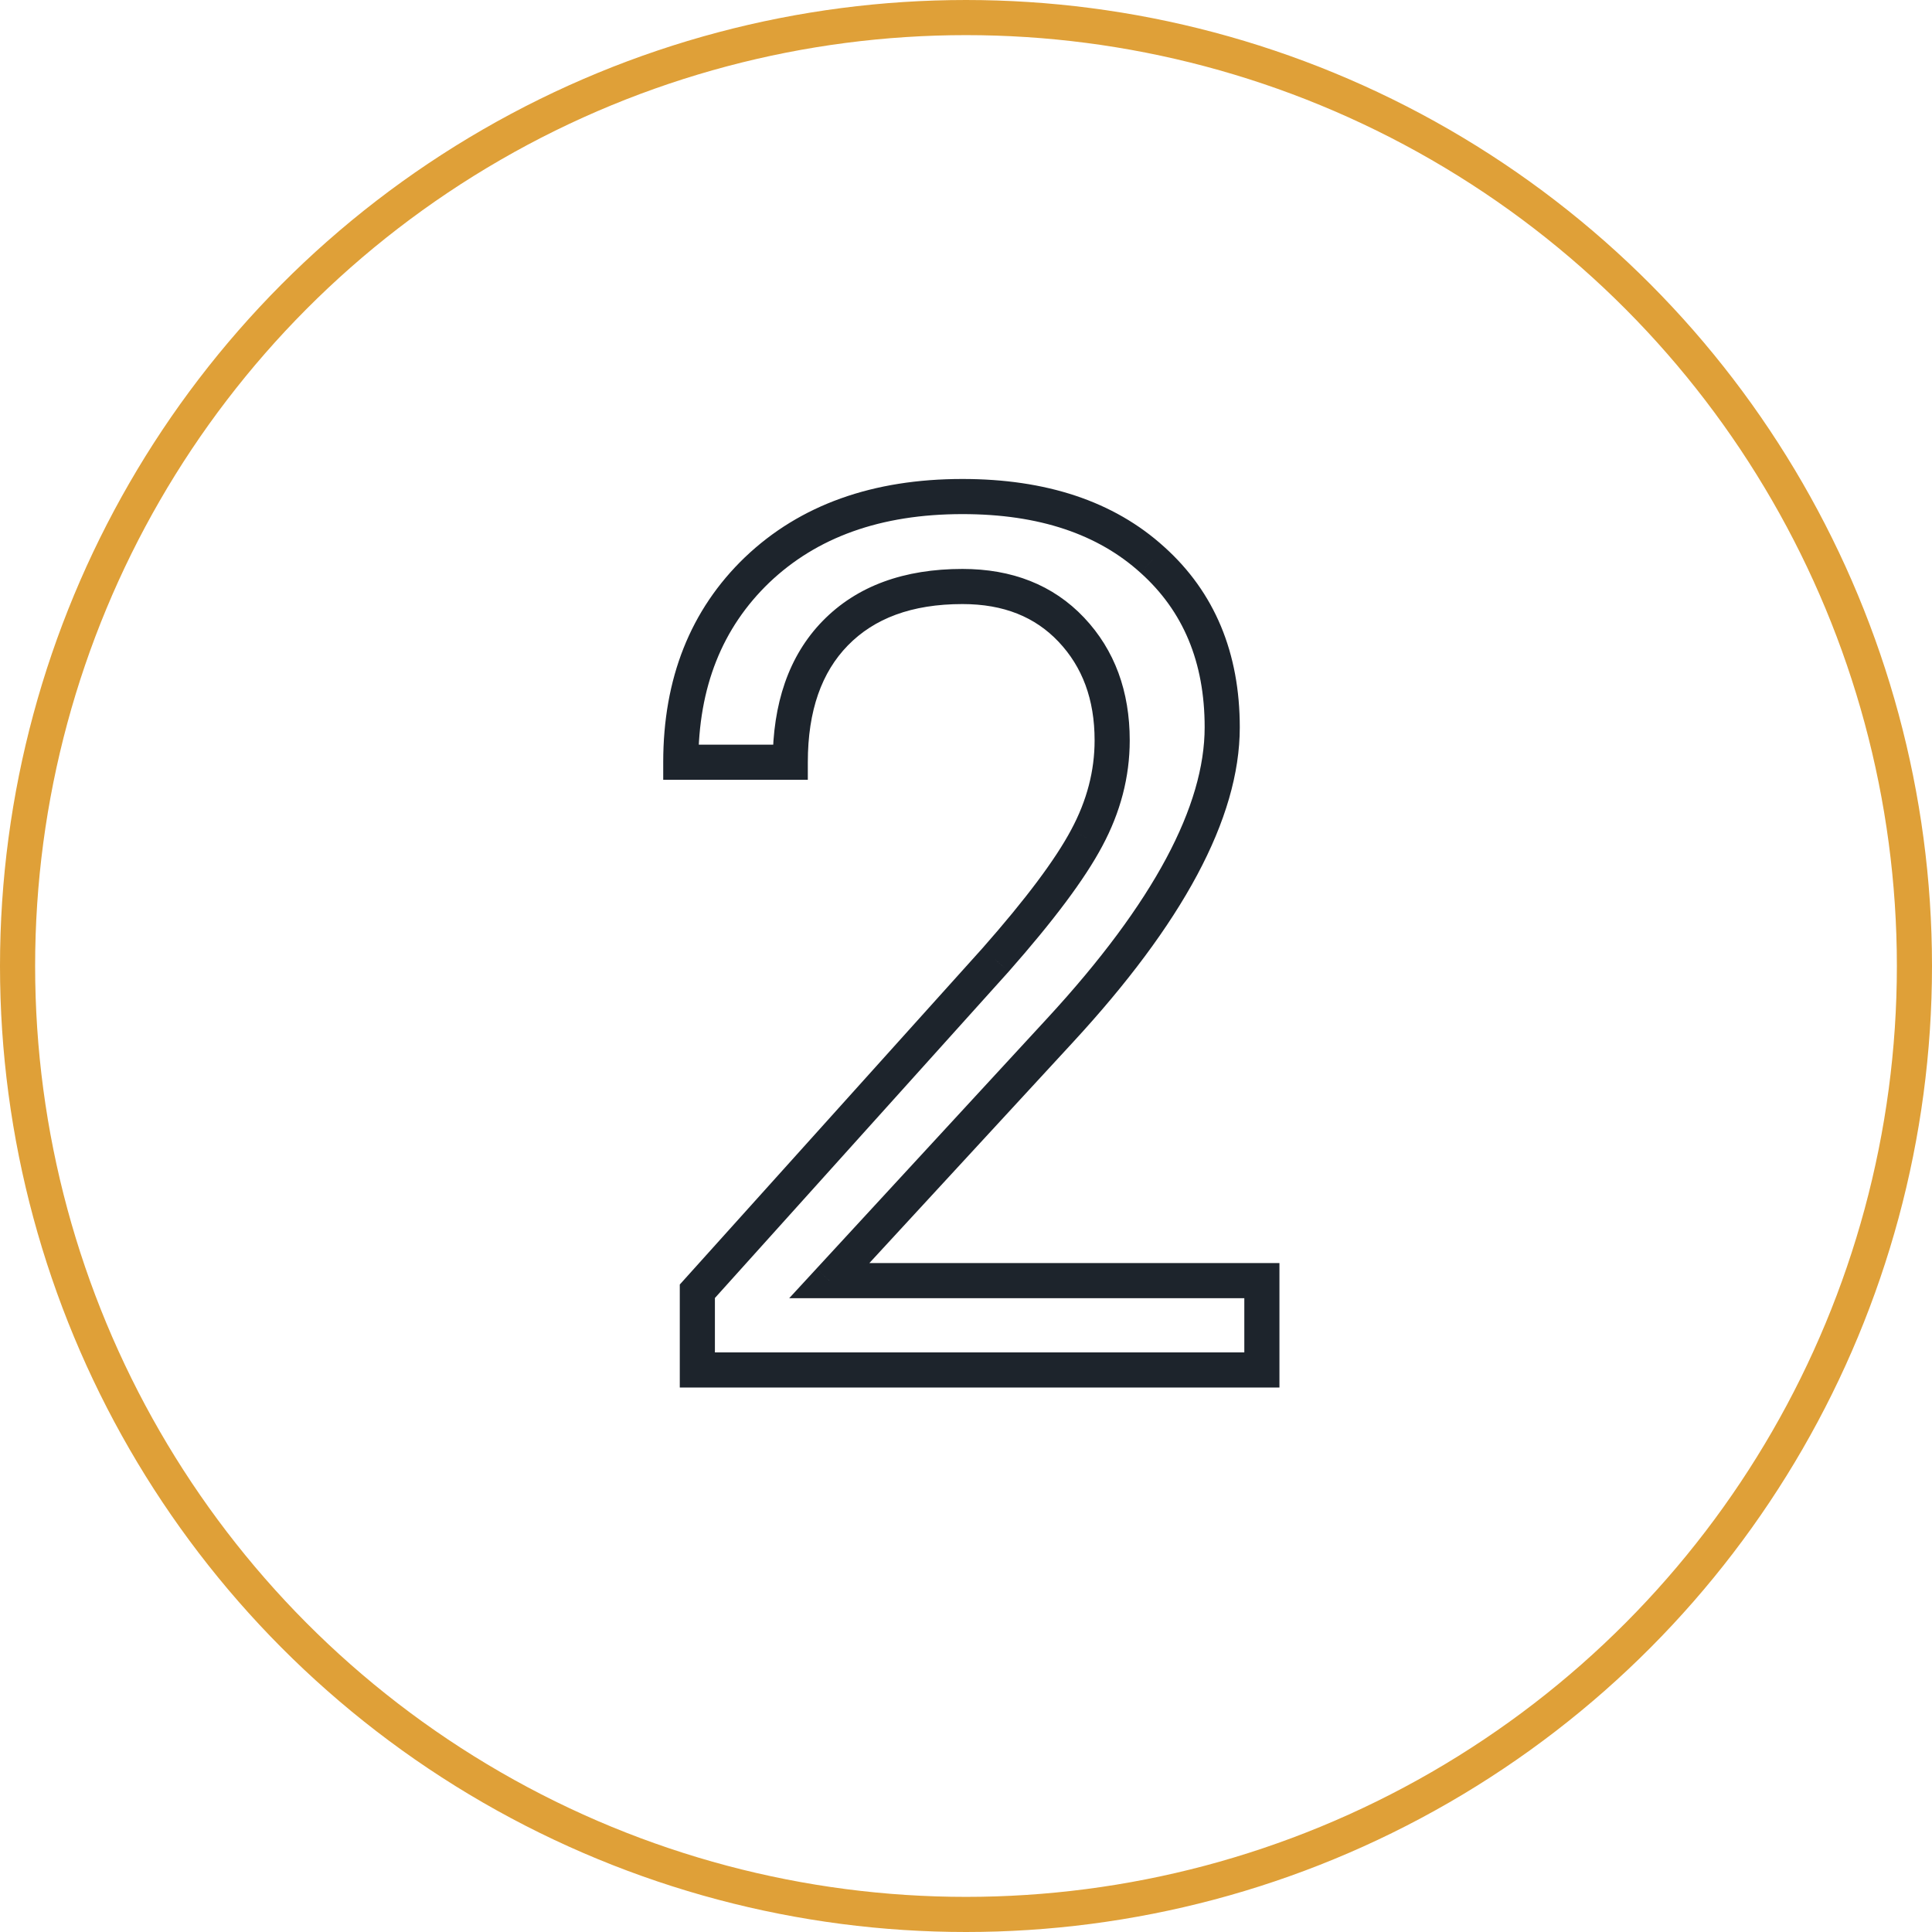
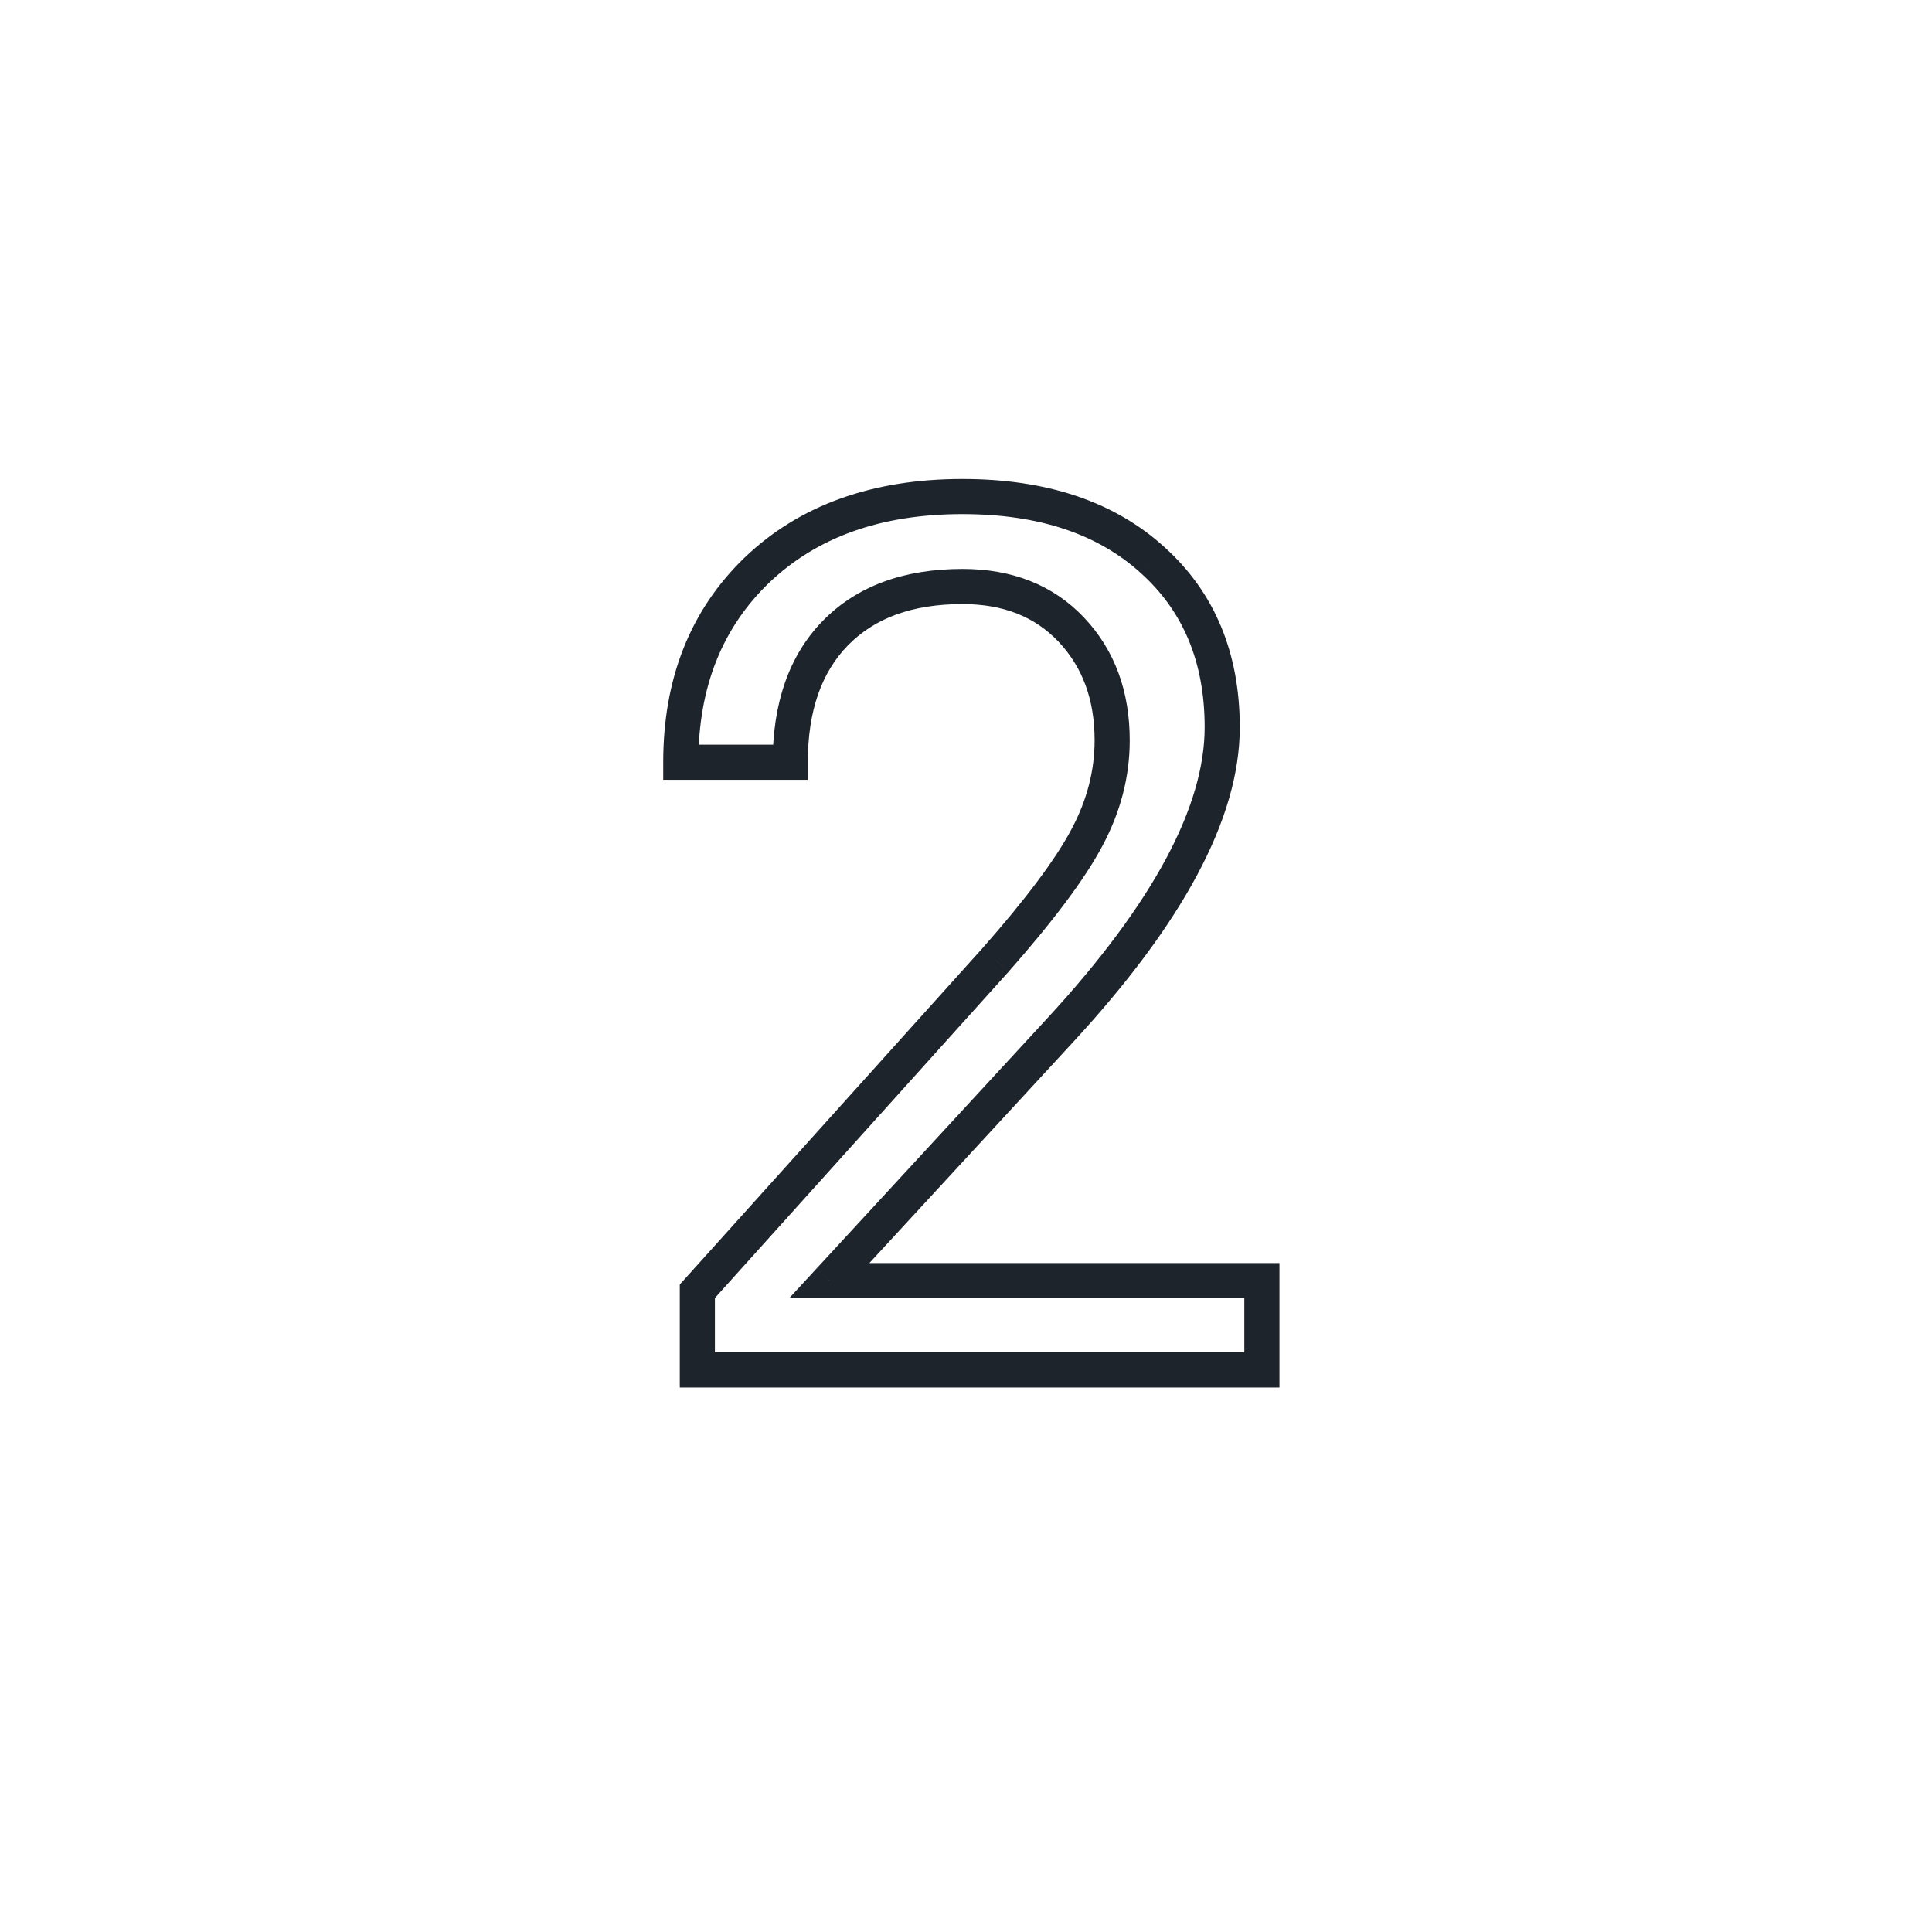
<svg xmlns="http://www.w3.org/2000/svg" width="110" height="110" viewBox="0 0 110 110" fill="none">
-   <circle cx="55" cy="55" r="54" stroke="#DFA038" stroke-width="2" />
-   <path d="M71.846 78V79H72.846V78H71.846ZM39.704 78H38.704V79H39.704V78ZM39.704 73.519L38.961 72.85L38.704 73.135V73.519H39.704ZM56.685 54.652L57.428 55.321L57.435 55.313L56.685 54.652ZM61.873 47.711L60.992 47.238L60.99 47.242L61.873 47.711ZM47.554 36.054L46.838 35.356L46.838 35.356L47.554 36.054ZM44.994 43.399V44.399H45.994V43.399H44.994ZM38.761 43.399H37.761V44.399H38.761V43.399ZM43.107 32.449L42.417 31.726L42.414 31.728L43.107 32.449ZM65.613 31.877L64.941 32.617L64.945 32.62L65.613 31.877ZM60.357 58.661L59.622 57.983L59.622 57.983L60.357 58.661ZM47.217 72.913L46.482 72.235L44.935 73.913H47.217V72.913ZM71.846 72.913H72.846V71.913H71.846V72.913ZM71.846 77H39.704V79H71.846V77ZM40.704 78V73.519H38.704V78H40.704ZM40.447 74.188L57.428 55.321L55.941 53.983L38.961 72.85L40.447 74.188ZM57.435 55.313C59.965 52.444 61.757 50.061 62.756 48.181L60.99 47.242C60.103 48.911 58.436 51.154 55.935 53.99L57.435 55.313ZM62.754 48.185C63.792 46.253 64.322 44.238 64.322 42.152H62.322C62.322 43.885 61.885 45.576 60.992 47.238L62.754 48.185ZM64.322 42.152C64.322 39.373 63.473 37.016 61.724 35.165L60.27 36.539C61.621 37.968 62.322 39.81 62.322 42.152H64.322ZM61.724 35.165C59.957 33.296 57.612 32.393 54.798 32.393V34.393C57.15 34.393 58.937 35.129 60.27 36.539L61.724 35.165ZM54.798 32.393C51.5 32.393 48.801 33.343 46.838 35.356L48.27 36.752C49.767 35.217 51.896 34.393 54.798 34.393V32.393ZM46.838 35.356C44.901 37.344 43.994 40.071 43.994 43.399H45.994C45.994 40.438 46.793 38.268 48.27 36.752L46.838 35.356ZM44.994 42.399H38.761V44.399H44.994V42.399ZM39.761 43.399C39.761 39.12 41.124 35.743 43.8 33.17L42.414 31.728C39.295 34.726 37.761 38.649 37.761 43.399H39.761ZM43.797 33.173C46.494 30.601 50.124 29.271 54.798 29.271V27.271C49.723 27.271 45.56 28.727 42.417 31.726L43.797 33.173ZM54.798 29.271C59.18 29.271 62.521 30.423 64.941 32.617L66.284 31.136C63.404 28.524 59.535 27.271 54.798 27.271V29.271ZM64.945 32.62C67.358 34.788 68.588 37.683 68.588 41.411H70.588C70.588 37.188 69.168 33.726 66.281 31.133L64.945 32.62ZM68.588 41.411C68.588 45.845 65.738 51.353 59.622 57.983L61.092 59.339C67.284 52.627 70.588 46.635 70.588 41.411H68.588ZM59.622 57.983L46.482 72.235L47.953 73.59L61.092 59.339L59.622 57.983ZM47.217 73.913H71.846V71.913H47.217V73.913ZM70.846 72.913V78H72.846V72.913H70.846Z" fill="#1D242C" />
+   <path d="M71.846 78V79H72.846V78H71.846ZM39.704 78H38.704V79H39.704V78ZM39.704 73.519L38.961 72.85L38.704 73.135V73.519H39.704ZM56.685 54.652L57.428 55.321L57.435 55.313L56.685 54.652ZM61.873 47.711L60.992 47.238L60.99 47.242L61.873 47.711ZM47.554 36.054L46.838 35.356L46.838 35.356L47.554 36.054ZM44.994 43.399V44.399H45.994V43.399H44.994ZM38.761 43.399H37.761V44.399H38.761V43.399ZM43.107 32.449L42.417 31.726L42.414 31.728L43.107 32.449ZM65.613 31.877L64.941 32.617L64.945 32.62L65.613 31.877ZM60.357 58.661L59.622 57.983L59.622 57.983L60.357 58.661ZM47.217 72.913L46.482 72.235L44.935 73.913H47.217V72.913ZM71.846 72.913H72.846V71.913H71.846V72.913ZM71.846 77H39.704V79H71.846V77ZM40.704 78V73.519H38.704V78H40.704ZM40.447 74.188L57.428 55.321L55.941 53.983L38.961 72.85L40.447 74.188ZM57.435 55.313C59.965 52.444 61.757 50.061 62.756 48.181L60.99 47.242C60.103 48.911 58.436 51.154 55.935 53.99L57.435 55.313ZM62.754 48.185C63.792 46.253 64.322 44.238 64.322 42.152H62.322C62.322 43.885 61.885 45.576 60.992 47.238L62.754 48.185ZM64.322 42.152C64.322 39.373 63.473 37.016 61.724 35.165L60.27 36.539C61.621 37.968 62.322 39.81 62.322 42.152ZM61.724 35.165C59.957 33.296 57.612 32.393 54.798 32.393V34.393C57.15 34.393 58.937 35.129 60.27 36.539L61.724 35.165ZM54.798 32.393C51.5 32.393 48.801 33.343 46.838 35.356L48.27 36.752C49.767 35.217 51.896 34.393 54.798 34.393V32.393ZM46.838 35.356C44.901 37.344 43.994 40.071 43.994 43.399H45.994C45.994 40.438 46.793 38.268 48.27 36.752L46.838 35.356ZM44.994 42.399H38.761V44.399H44.994V42.399ZM39.761 43.399C39.761 39.12 41.124 35.743 43.8 33.17L42.414 31.728C39.295 34.726 37.761 38.649 37.761 43.399H39.761ZM43.797 33.173C46.494 30.601 50.124 29.271 54.798 29.271V27.271C49.723 27.271 45.56 28.727 42.417 31.726L43.797 33.173ZM54.798 29.271C59.18 29.271 62.521 30.423 64.941 32.617L66.284 31.136C63.404 28.524 59.535 27.271 54.798 27.271V29.271ZM64.945 32.62C67.358 34.788 68.588 37.683 68.588 41.411H70.588C70.588 37.188 69.168 33.726 66.281 31.133L64.945 32.62ZM68.588 41.411C68.588 45.845 65.738 51.353 59.622 57.983L61.092 59.339C67.284 52.627 70.588 46.635 70.588 41.411H68.588ZM59.622 57.983L46.482 72.235L47.953 73.59L61.092 59.339L59.622 57.983ZM47.217 73.913H71.846V71.913H47.217V73.913ZM70.846 72.913V78H72.846V72.913H70.846Z" fill="#1D242C" />
</svg>